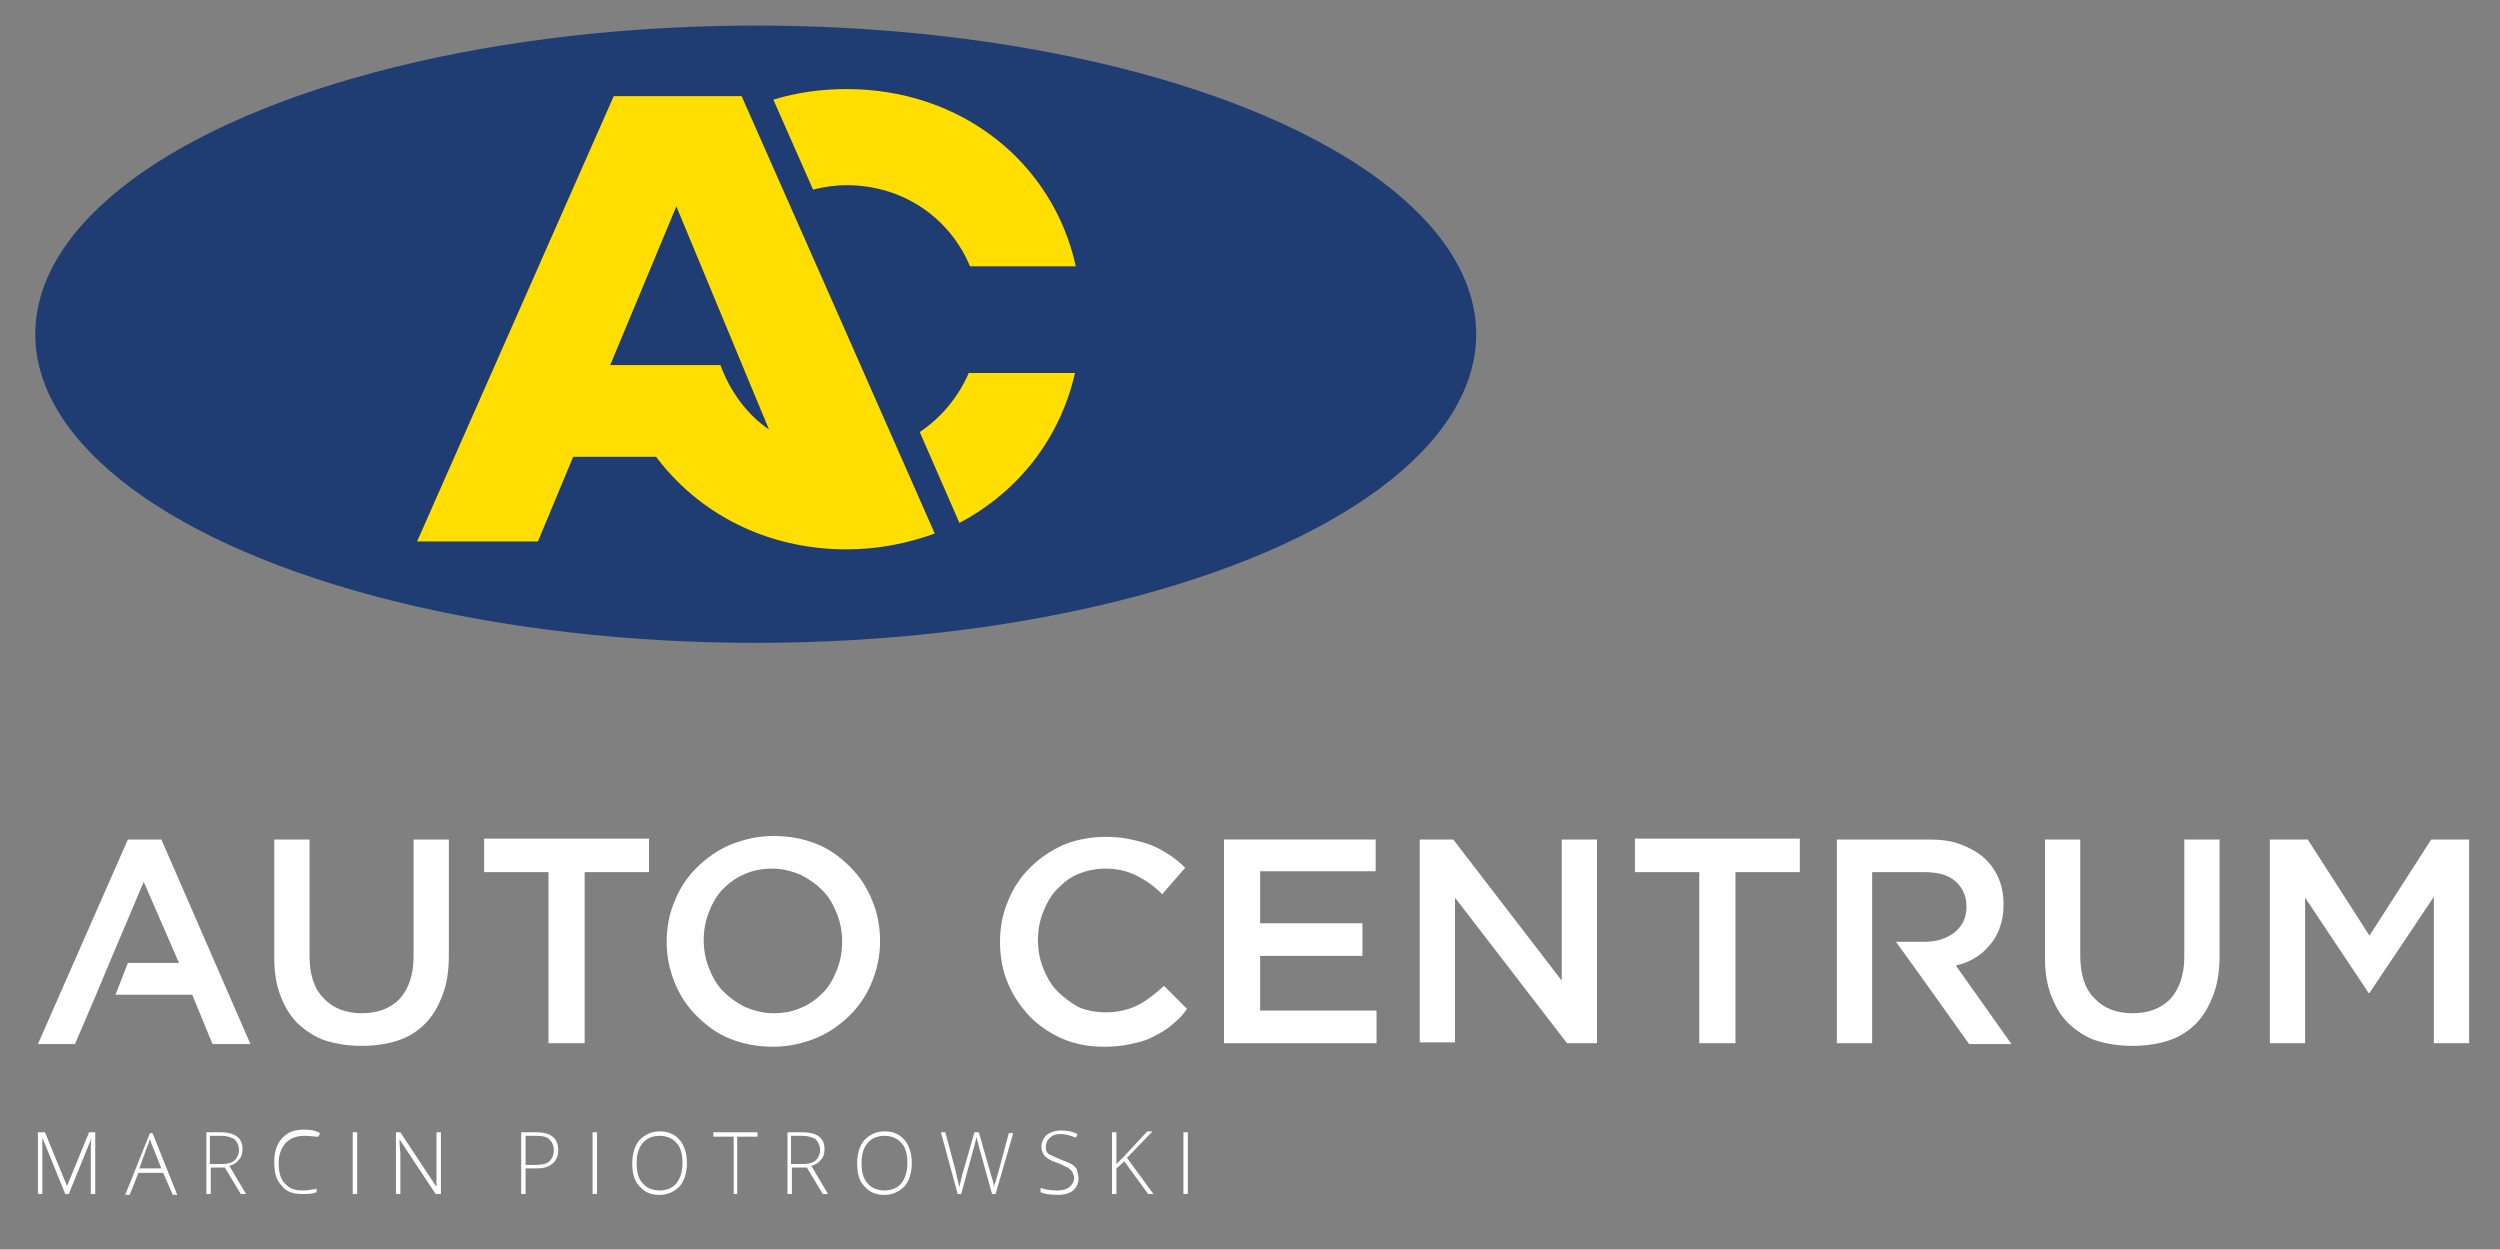
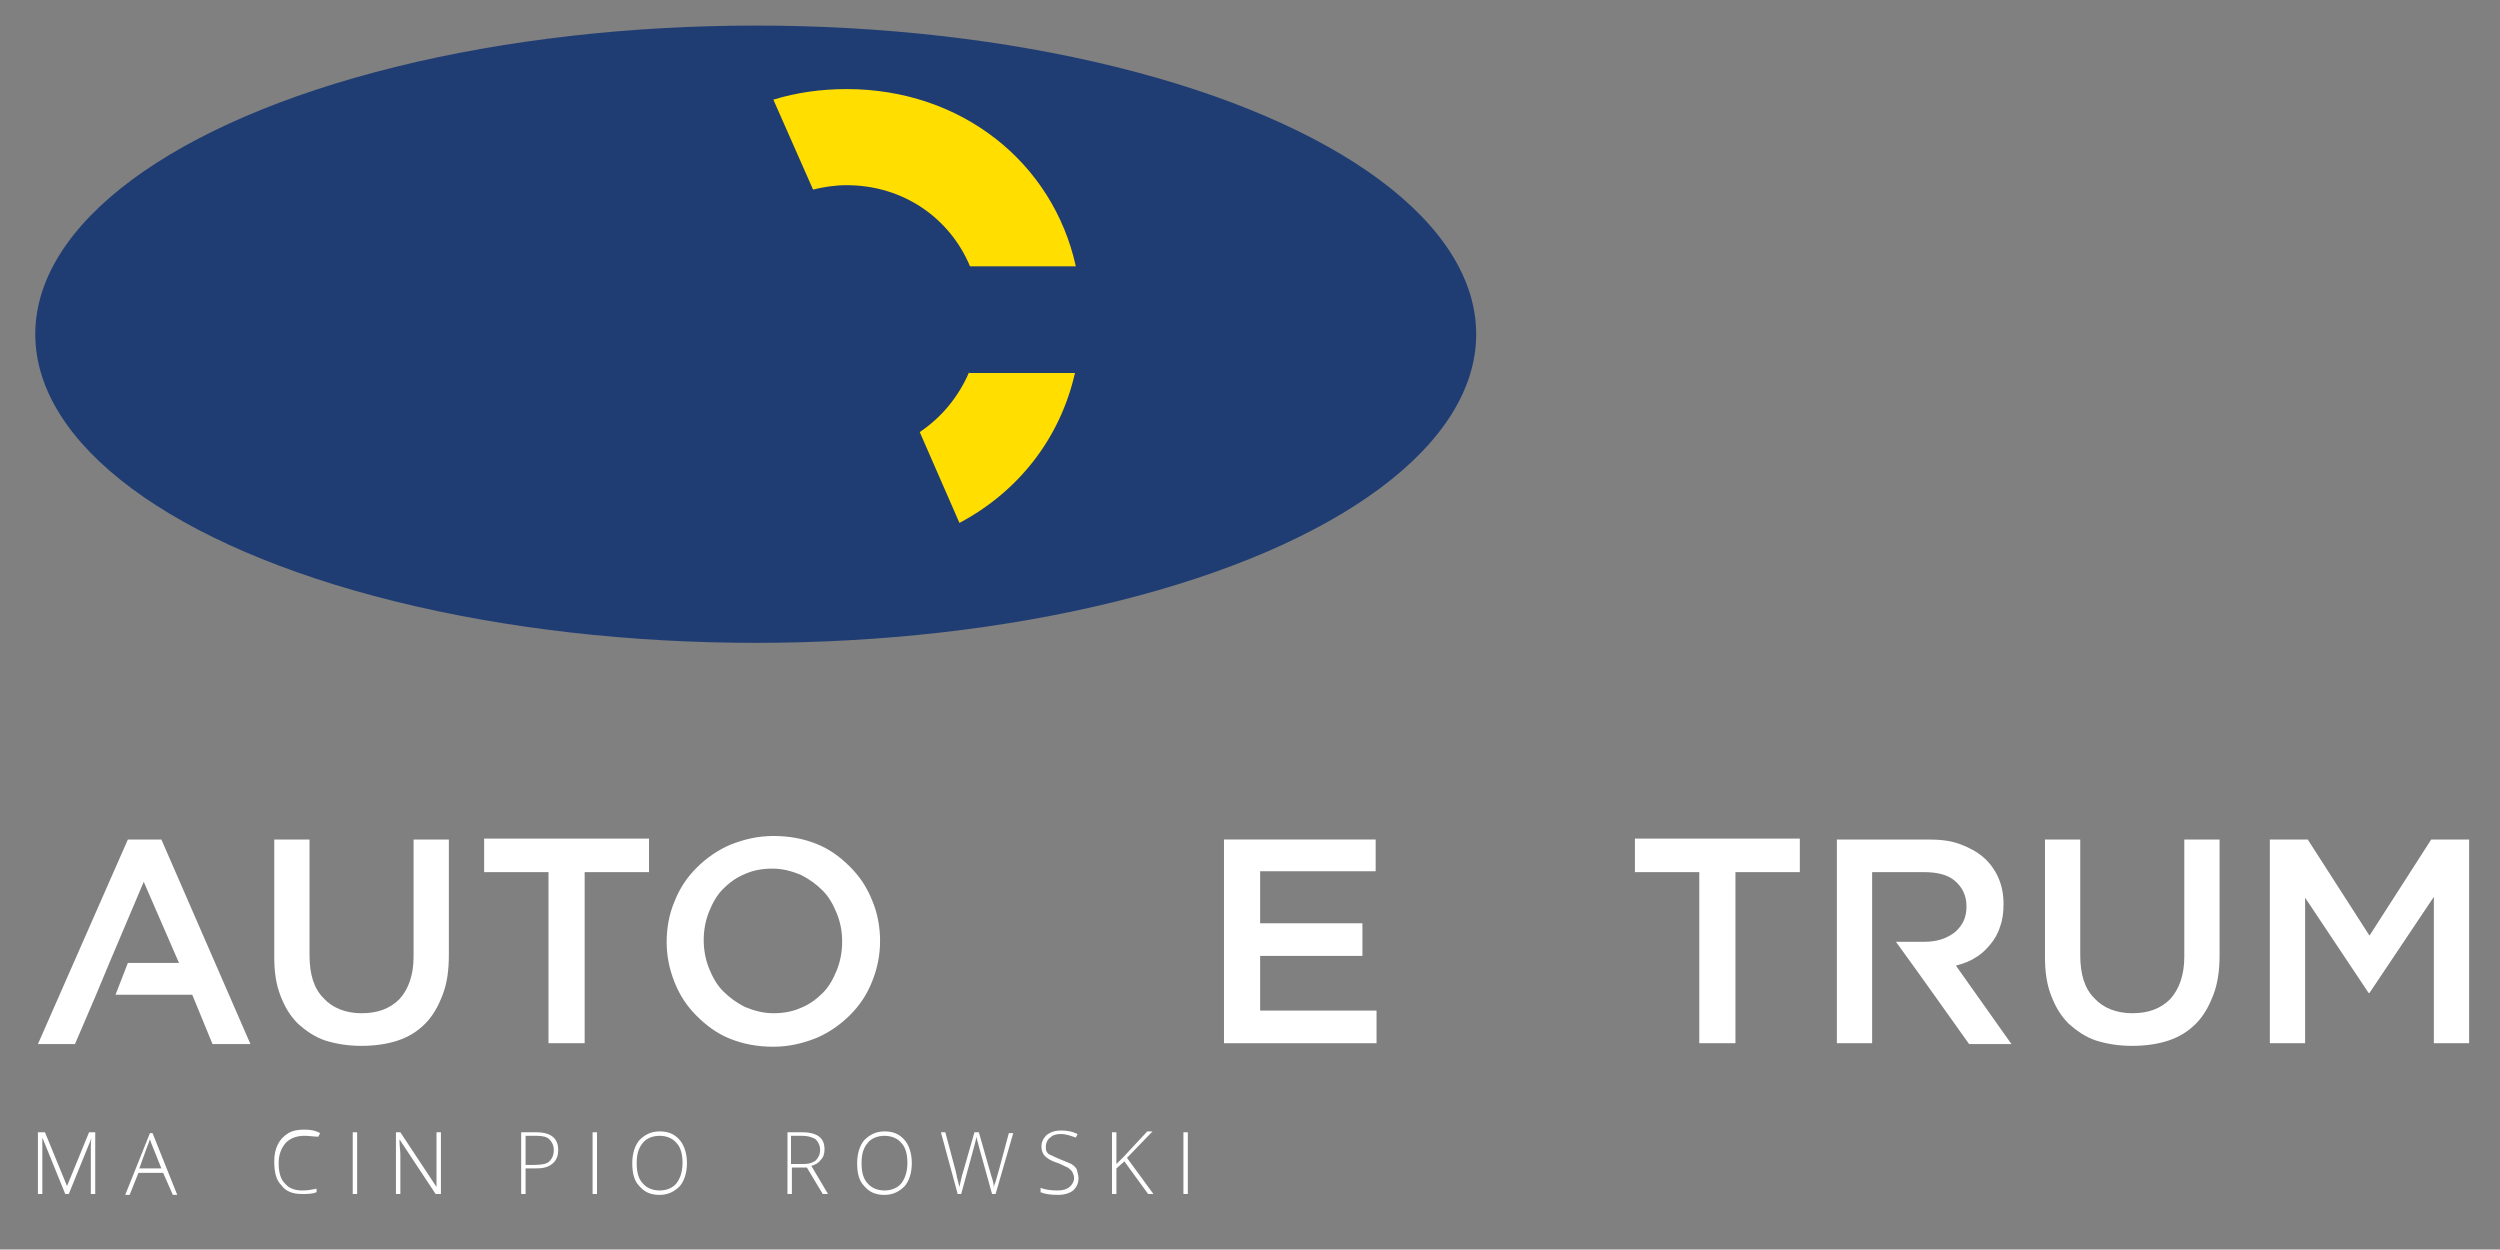
<svg xmlns="http://www.w3.org/2000/svg" version="1.1" id="Warstwa_1" x="0px" y="0px" viewBox="0 0 283.5 141.7" style="enable-background:new 0 0 283.5 141.7;" xml:space="preserve">
  <rect x="0" y="0" width="283.5" height="141.7" fill="#808080" stroke="none" />
  <style type="text/css">
	.st0{fill:#FFFFFF;}
	.st1{fill:#1F3D73;}
	.st2{fill:#FFDE00;}
</style>
  <g>
    <g>
      <path class="st0" d="M50.9,108.3c0,1.7-0.2,3.2-0.7,4.5c-0.5,1.3-1.1,2.4-2,3.3c-0.9,0.9-1.9,1.5-3.1,1.9    c-1.2,0.4-2.6,0.6-4.1,0.6c-1.5,0-2.8-0.2-4.1-0.6c-1.2-0.4-2.2-1.1-3.1-1.9c-0.9-0.9-1.5-1.9-2-3.2c-0.5-1.3-0.7-2.7-0.7-4.4    V95.2h4v13.1c0,2.2,0.5,3.8,1.6,4.9c1,1.1,2.5,1.7,4.3,1.7c1.8,0,3.2-0.5,4.3-1.6c1-1.1,1.6-2.7,1.6-4.8V95.2h4V108.3z" />
      <path class="st0" d="M66.3,118.3h-4.1V98.9h-7.3v-3.8h18.7v3.8h-7.3V118.3z" />
      <path class="st0" d="M98.9,111.3c-0.6,1.5-1.4,2.7-2.5,3.8c-1.1,1.1-2.4,2-3.8,2.6c-1.5,0.6-3.1,1-4.9,1c-1.8,0-3.4-0.3-4.9-0.9    c-1.5-0.6-2.7-1.5-3.8-2.6c-1.1-1.1-1.9-2.3-2.5-3.8c-0.6-1.5-0.9-3-0.9-4.6c0-1.6,0.3-3.2,0.9-4.6c0.6-1.5,1.4-2.7,2.5-3.8    c1.1-1.1,2.4-2,3.8-2.6c1.5-0.6,3.1-1,4.9-1c1.8,0,3.4,0.3,4.9,0.9c1.5,0.6,2.7,1.5,3.8,2.6c1.1,1.1,1.9,2.3,2.5,3.8    c0.6,1.4,0.9,3,0.9,4.6S99.5,109.8,98.9,111.3z M94.9,103.6c-0.4-1-0.9-1.9-1.6-2.6c-0.7-0.7-1.5-1.3-2.5-1.8    c-1-0.4-2-0.7-3.2-0.7s-2.2,0.2-3.1,0.6c-1,0.4-1.8,1-2.5,1.7c-0.7,0.7-1.2,1.6-1.6,2.6c-0.4,1-0.6,2.1-0.6,3.2s0.2,2.2,0.6,3.2    c0.4,1,0.9,1.9,1.6,2.6c0.7,0.7,1.5,1.3,2.5,1.8c1,0.4,2,0.7,3.2,0.7s2.2-0.2,3.1-0.6c1-0.4,1.8-1,2.5-1.7    c0.7-0.7,1.2-1.6,1.6-2.6c0.4-1,0.6-2.1,0.6-3.2C95.5,105.6,95.3,104.6,94.9,103.6z" />
-       <path class="st0" d="M132.8,116.3c-0.6,0.5-1.3,0.9-2.1,1.3c-0.7,0.4-1.6,0.6-2.5,0.8c-0.9,0.2-1.9,0.3-3,0.3    c-1.7,0-3.3-0.3-4.7-0.9c-1.4-0.6-2.7-1.5-3.7-2.5c-1-1.1-1.9-2.3-2.5-3.8c-0.6-1.4-0.9-3-0.9-4.7c0-1.6,0.3-3.2,0.9-4.6    c0.6-1.5,1.4-2.7,2.5-3.8c1.1-1.1,2.3-1.9,3.8-2.6c1.5-0.6,3.1-0.9,4.8-0.9c1.1,0,2,0.1,2.9,0.3c0.9,0.2,1.7,0.4,2.4,0.7    s1.4,0.7,2,1.1c0.6,0.4,1.2,0.9,1.7,1.4l-2.6,3c-0.9-0.9-1.9-1.6-2.9-2.1c-1-0.5-2.2-0.8-3.5-0.8c-1.1,0-2.1,0.2-3.1,0.6    s-1.7,1-2.4,1.7c-0.7,0.7-1.2,1.6-1.6,2.6c-0.4,1-0.6,2.1-0.6,3.2s0.2,2.2,0.6,3.2c0.4,1,0.9,1.9,1.6,2.6c0.7,0.7,1.5,1.3,2.4,1.8    c0.9,0.4,2,0.6,3.1,0.6c1.4,0,2.6-0.3,3.6-0.8c1-0.5,2-1.3,3-2.2l2.6,2.6C134.1,115.2,133.4,115.8,132.8,116.3z" />
      <path class="st0" d="M156,98.8h-13.1v5.9h11.6v3.7h-11.6v6.2h13.2v3.7h-17.3V95.2H156V98.8z" />
-       <path class="st0" d="M177.1,95.2h4v23.1h-3.4L165,101.8v16.4h-4V95.2h3.8l12.3,16V95.2z" />
      <path class="st0" d="M196.8,118.3h-4.1V98.9h-7.3v-3.8h18.7v3.8h-7.3V118.3z" />
      <path class="st0" d="M251.7,108.3c0,1.7-0.2,3.2-0.7,4.5c-0.5,1.3-1.1,2.4-2,3.3c-0.9,0.9-1.9,1.5-3.1,1.9    c-1.2,0.4-2.6,0.6-4.1,0.6c-1.5,0-2.8-0.2-4.1-0.6c-1.2-0.4-2.2-1.1-3.1-1.9c-0.9-0.9-1.5-1.9-2-3.2c-0.5-1.3-0.7-2.7-0.7-4.4    V95.2h4v13.1c0,2.2,0.5,3.8,1.6,4.9c1,1.1,2.5,1.7,4.3,1.7c1.8,0,3.2-0.5,4.3-1.6c1-1.1,1.6-2.7,1.6-4.8V95.2h4V108.3z" />
      <path class="st0" d="M268.7,112.6h-0.1l-7.2-10.8v16.5h-4V95.2h4.3l7,10.9l7-10.9h4.3v23.1h-4v-16.6L268.7,112.6z" />
      <g>
        <path class="st0" d="M7.4,135.4L4.8,129h0c0,0.4,0,0.8,0,1.2v5.2H4.3v-7h0.8l2.5,6.1h0l2.5-6.1h0.7v7h-0.5v-5.3     c0-0.4,0-0.8,0.1-1.1h0l-2.6,6.4H7.4z" />
        <path class="st0" d="M18.5,133h-2.8l-1,2.5h-0.5l2.8-7h0.3l2.8,7h-0.5L18.5,133z M15.8,132.5h2.5l-1-2.5     c-0.1-0.2-0.2-0.5-0.3-0.8c-0.1,0.3-0.2,0.6-0.3,0.8L15.8,132.5z" />
-         <path class="st0" d="M23.9,132.4v3h-0.5v-7H25c0.9,0,1.5,0.2,1.9,0.5c0.4,0.3,0.6,0.8,0.6,1.4c0,0.5-0.1,0.9-0.4,1.2     c-0.2,0.3-0.6,0.6-1.1,0.7l1.9,3.2h-0.6l-1.8-3H23.9z M23.9,132h1.3c0.6,0,1-0.1,1.4-0.4c0.3-0.3,0.5-0.7,0.5-1.2     c0-0.5-0.2-0.9-0.5-1.2c-0.3-0.2-0.8-0.4-1.6-0.4h-1.2V132z" />
        <path class="st0" d="M34.5,128.8c-0.9,0-1.6,0.3-2.1,0.8c-0.5,0.6-0.8,1.3-0.8,2.3c0,1,0.2,1.8,0.7,2.3c0.5,0.6,1.2,0.8,2,0.8     c0.6,0,1.1-0.1,1.6-0.2v0.4c-0.5,0.2-1,0.2-1.7,0.2c-1,0-1.8-0.3-2.3-1c-0.6-0.6-0.8-1.5-0.8-2.7c0-0.7,0.1-1.3,0.4-1.9     s0.7-1,1.2-1.3c0.5-0.3,1.1-0.4,1.8-0.4c0.7,0,1.3,0.1,1.8,0.4l-0.2,0.4C35.6,128.9,35.1,128.8,34.5,128.8z" />
        <path class="st0" d="M40,135.4v-7h0.5v7H40z" />
        <path class="st0" d="M49.9,135.4h-0.5l-4.1-6.2h0c0,0.7,0.1,1.3,0.1,1.7v4.5h-0.5v-7h0.5l4.1,6.2h0c0-0.6,0-1.1,0-1.6v-4.6h0.5     V135.4z" />
        <path class="st0" d="M63.3,130.4c0,0.7-0.2,1.2-0.7,1.6c-0.5,0.4-1.1,0.5-1.9,0.5h-1.1v2.9h-0.5v-7h1.7     C62.5,128.4,63.3,129.1,63.3,130.4z M59.6,132.1h1c0.8,0,1.4-0.1,1.7-0.4c0.3-0.3,0.5-0.7,0.5-1.3c0-0.5-0.2-0.9-0.5-1.2     c-0.3-0.3-0.8-0.4-1.5-0.4h-1.2V132.1z" />
        <path class="st0" d="M67.2,135.4v-7h0.5v7H67.2z" />
        <path class="st0" d="M77.9,131.9c0,1.1-0.3,2-0.8,2.6c-0.6,0.6-1.3,1-2.3,1c-1,0-1.7-0.3-2.3-1c-0.6-0.6-0.8-1.5-0.8-2.6     c0-1.1,0.3-2,0.8-2.6c0.6-0.6,1.3-1,2.3-1c1,0,1.7,0.3,2.3,1C77.6,129.9,77.9,130.8,77.9,131.9z M72.2,131.9c0,1,0.2,1.8,0.7,2.3     c0.4,0.5,1.1,0.8,1.9,0.8c0.8,0,1.5-0.3,1.9-0.8c0.4-0.5,0.7-1.3,0.7-2.3c0-1-0.2-1.8-0.7-2.3c-0.4-0.5-1.1-0.8-1.9-0.8     c-0.8,0-1.5,0.3-1.9,0.8C72.4,130.2,72.2,130.9,72.2,131.9z" />
-         <path class="st0" d="M83.7,135.4h-0.5v-6.5h-2.3v-0.5h5v0.5h-2.3V135.4z" />
        <path class="st0" d="M89.8,132.4v3h-0.5v-7H91c0.9,0,1.5,0.2,1.9,0.5c0.4,0.3,0.6,0.8,0.6,1.4c0,0.5-0.1,0.9-0.4,1.2     c-0.2,0.3-0.6,0.6-1.1,0.7l1.9,3.2h-0.6l-1.8-3H89.8z M89.8,132h1.3c0.6,0,1-0.1,1.4-0.4c0.3-0.3,0.5-0.7,0.5-1.2     c0-0.5-0.2-0.9-0.5-1.2c-0.3-0.2-0.8-0.4-1.6-0.4h-1.2V132z" />
        <path class="st0" d="M103.4,131.9c0,1.1-0.3,2-0.8,2.6c-0.6,0.6-1.3,1-2.3,1c-1,0-1.7-0.3-2.3-1c-0.6-0.6-0.8-1.5-0.8-2.6     c0-1.1,0.3-2,0.8-2.6c0.6-0.6,1.3-1,2.3-1c1,0,1.7,0.3,2.3,1C103.1,129.9,103.4,130.8,103.4,131.9z M97.7,131.9     c0,1,0.2,1.8,0.7,2.3c0.4,0.5,1.1,0.8,1.9,0.8c0.8,0,1.5-0.3,1.9-0.8c0.4-0.5,0.7-1.3,0.7-2.3c0-1-0.2-1.8-0.7-2.3     c-0.4-0.5-1.1-0.8-1.9-0.8c-0.8,0-1.5,0.3-1.9,0.8C97.9,130.2,97.7,130.9,97.7,131.9z" />
        <path class="st0" d="M112.9,135.4h-0.4L111,130c-0.1-0.4-0.2-0.8-0.3-1.1c0,0.3-0.1,0.6-0.2,1c-0.1,0.4-0.6,2.2-1.5,5.5h-0.4     l-1.9-7h0.5l1.2,4.5c0,0.2,0.1,0.3,0.1,0.5c0,0.2,0.1,0.3,0.1,0.4s0.1,0.3,0.1,0.4c0,0.1,0.1,0.3,0.1,0.4c0.1-0.4,0.2-1.1,0.5-2     l1.2-4.2h0.5l1.4,4.9c0.2,0.6,0.3,1,0.3,1.4c0-0.2,0.1-0.5,0.2-0.7c0.1-0.3,0.6-2.1,1.5-5.5h0.5L112.9,135.4z" />
        <path class="st0" d="M122.3,133.6c0,0.6-0.2,1-0.6,1.4c-0.4,0.3-1,0.5-1.7,0.5c-0.9,0-1.5-0.1-2-0.3v-0.5     c0.5,0.2,1.1,0.3,1.9,0.3c0.6,0,1-0.1,1.4-0.4c0.3-0.3,0.5-0.6,0.5-1c0-0.3-0.1-0.5-0.2-0.7c-0.1-0.2-0.3-0.3-0.5-0.5     c-0.3-0.1-0.6-0.3-1.1-0.5c-0.7-0.2-1.2-0.5-1.5-0.8c-0.3-0.3-0.4-0.7-0.4-1.1c0-0.5,0.2-0.9,0.6-1.3c0.4-0.3,0.9-0.5,1.6-0.5     c0.7,0,1.3,0.1,1.9,0.4l-0.2,0.4c-0.6-0.2-1.1-0.4-1.7-0.4c-0.5,0-0.9,0.1-1.2,0.4c-0.3,0.2-0.5,0.6-0.5,1c0,0.3,0,0.5,0.1,0.6     c0.1,0.2,0.2,0.3,0.5,0.4c0.2,0.1,0.6,0.3,1.1,0.5c0.5,0.2,1,0.4,1.2,0.5c0.3,0.2,0.5,0.4,0.6,0.6     C122.2,133,122.3,133.3,122.3,133.6z" />
        <path class="st0" d="M130.8,135.4h-0.6l-2.7-3.7l-0.9,0.8v2.9h-0.5v-7h0.5v3.6l0.8-0.8l2.7-2.9h0.6l-2.9,3L130.8,135.4z" />
        <path class="st0" d="M134.2,135.4v-7h0.5v7H134.2z" />
      </g>
      <polygon class="st0" points="14.5,95.2 4.3,118.4 8.5,118.4 10.9,112.8 12.4,109.2 16.3,100 20.3,109.2 14.5,109.2 13.1,112.8     21.8,112.8 24.1,118.4 28.4,118.4 18.3,95.2   " />
      <path class="st0" d="M221.8,109.5c0.8-0.2,1.6-0.5,2.2-0.9c0.7-0.4,1.2-0.9,1.7-1.5c0.5-0.6,0.9-1.3,1.1-2    c0.3-0.8,0.4-1.6,0.4-2.6c0-1.1-0.2-2.1-0.6-3c-0.4-0.9-1-1.7-1.7-2.3c-0.7-0.6-1.6-1.1-2.7-1.5s-2.3-0.5-3.6-0.5h-10.3v23.1h4    v-6.4v-1.6v-3.6v-0.3v-7.5h5.9c1.5,0,2.7,0.3,3.5,1c0.8,0.7,1.3,1.6,1.3,2.9c0,1.2-0.4,2.1-1.3,2.9c-0.9,0.7-2,1.1-3.5,1.1H215    l2.6,3.6l5.7,8h4.8L221.8,109.5z" />
    </g>
  </g>
  <ellipse class="st1" cx="85.7" cy="37.9" rx="81.7" ry="35" />
  <g>
    <g>
      <g>
        <path class="st2" d="M109.9,42.2c-1.2,2.8-3.1,5.1-5.6,6.8l4.5,10.3c6.6-3.5,11.4-9.5,13.1-17H109.9z" />
-         <path class="st2" d="M94.8,35.1L84.1,10.9H69.6L47.3,61.4H61l4-9.6h9.4c4.8,6.4,12.5,10.5,21.6,10.5c3.6,0,7-0.7,10-1.8     L94.8,35.1z M81.7,41.4h-4.3h-7.7h-0.5l7.5-18l10.5,25.3C84.7,47,82.8,44.4,81.7,41.4z" />
      </g>
      <path class="st2" d="M96,10.1c-2.9,0-5.7,0.4-8.3,1.2l4.5,10.2c1.2-0.3,2.5-0.5,3.8-0.5c6.4,0,11.7,3.7,14,9.2H122    C119.4,18.4,109,10.1,96,10.1z" />
    </g>
  </g>
</svg>